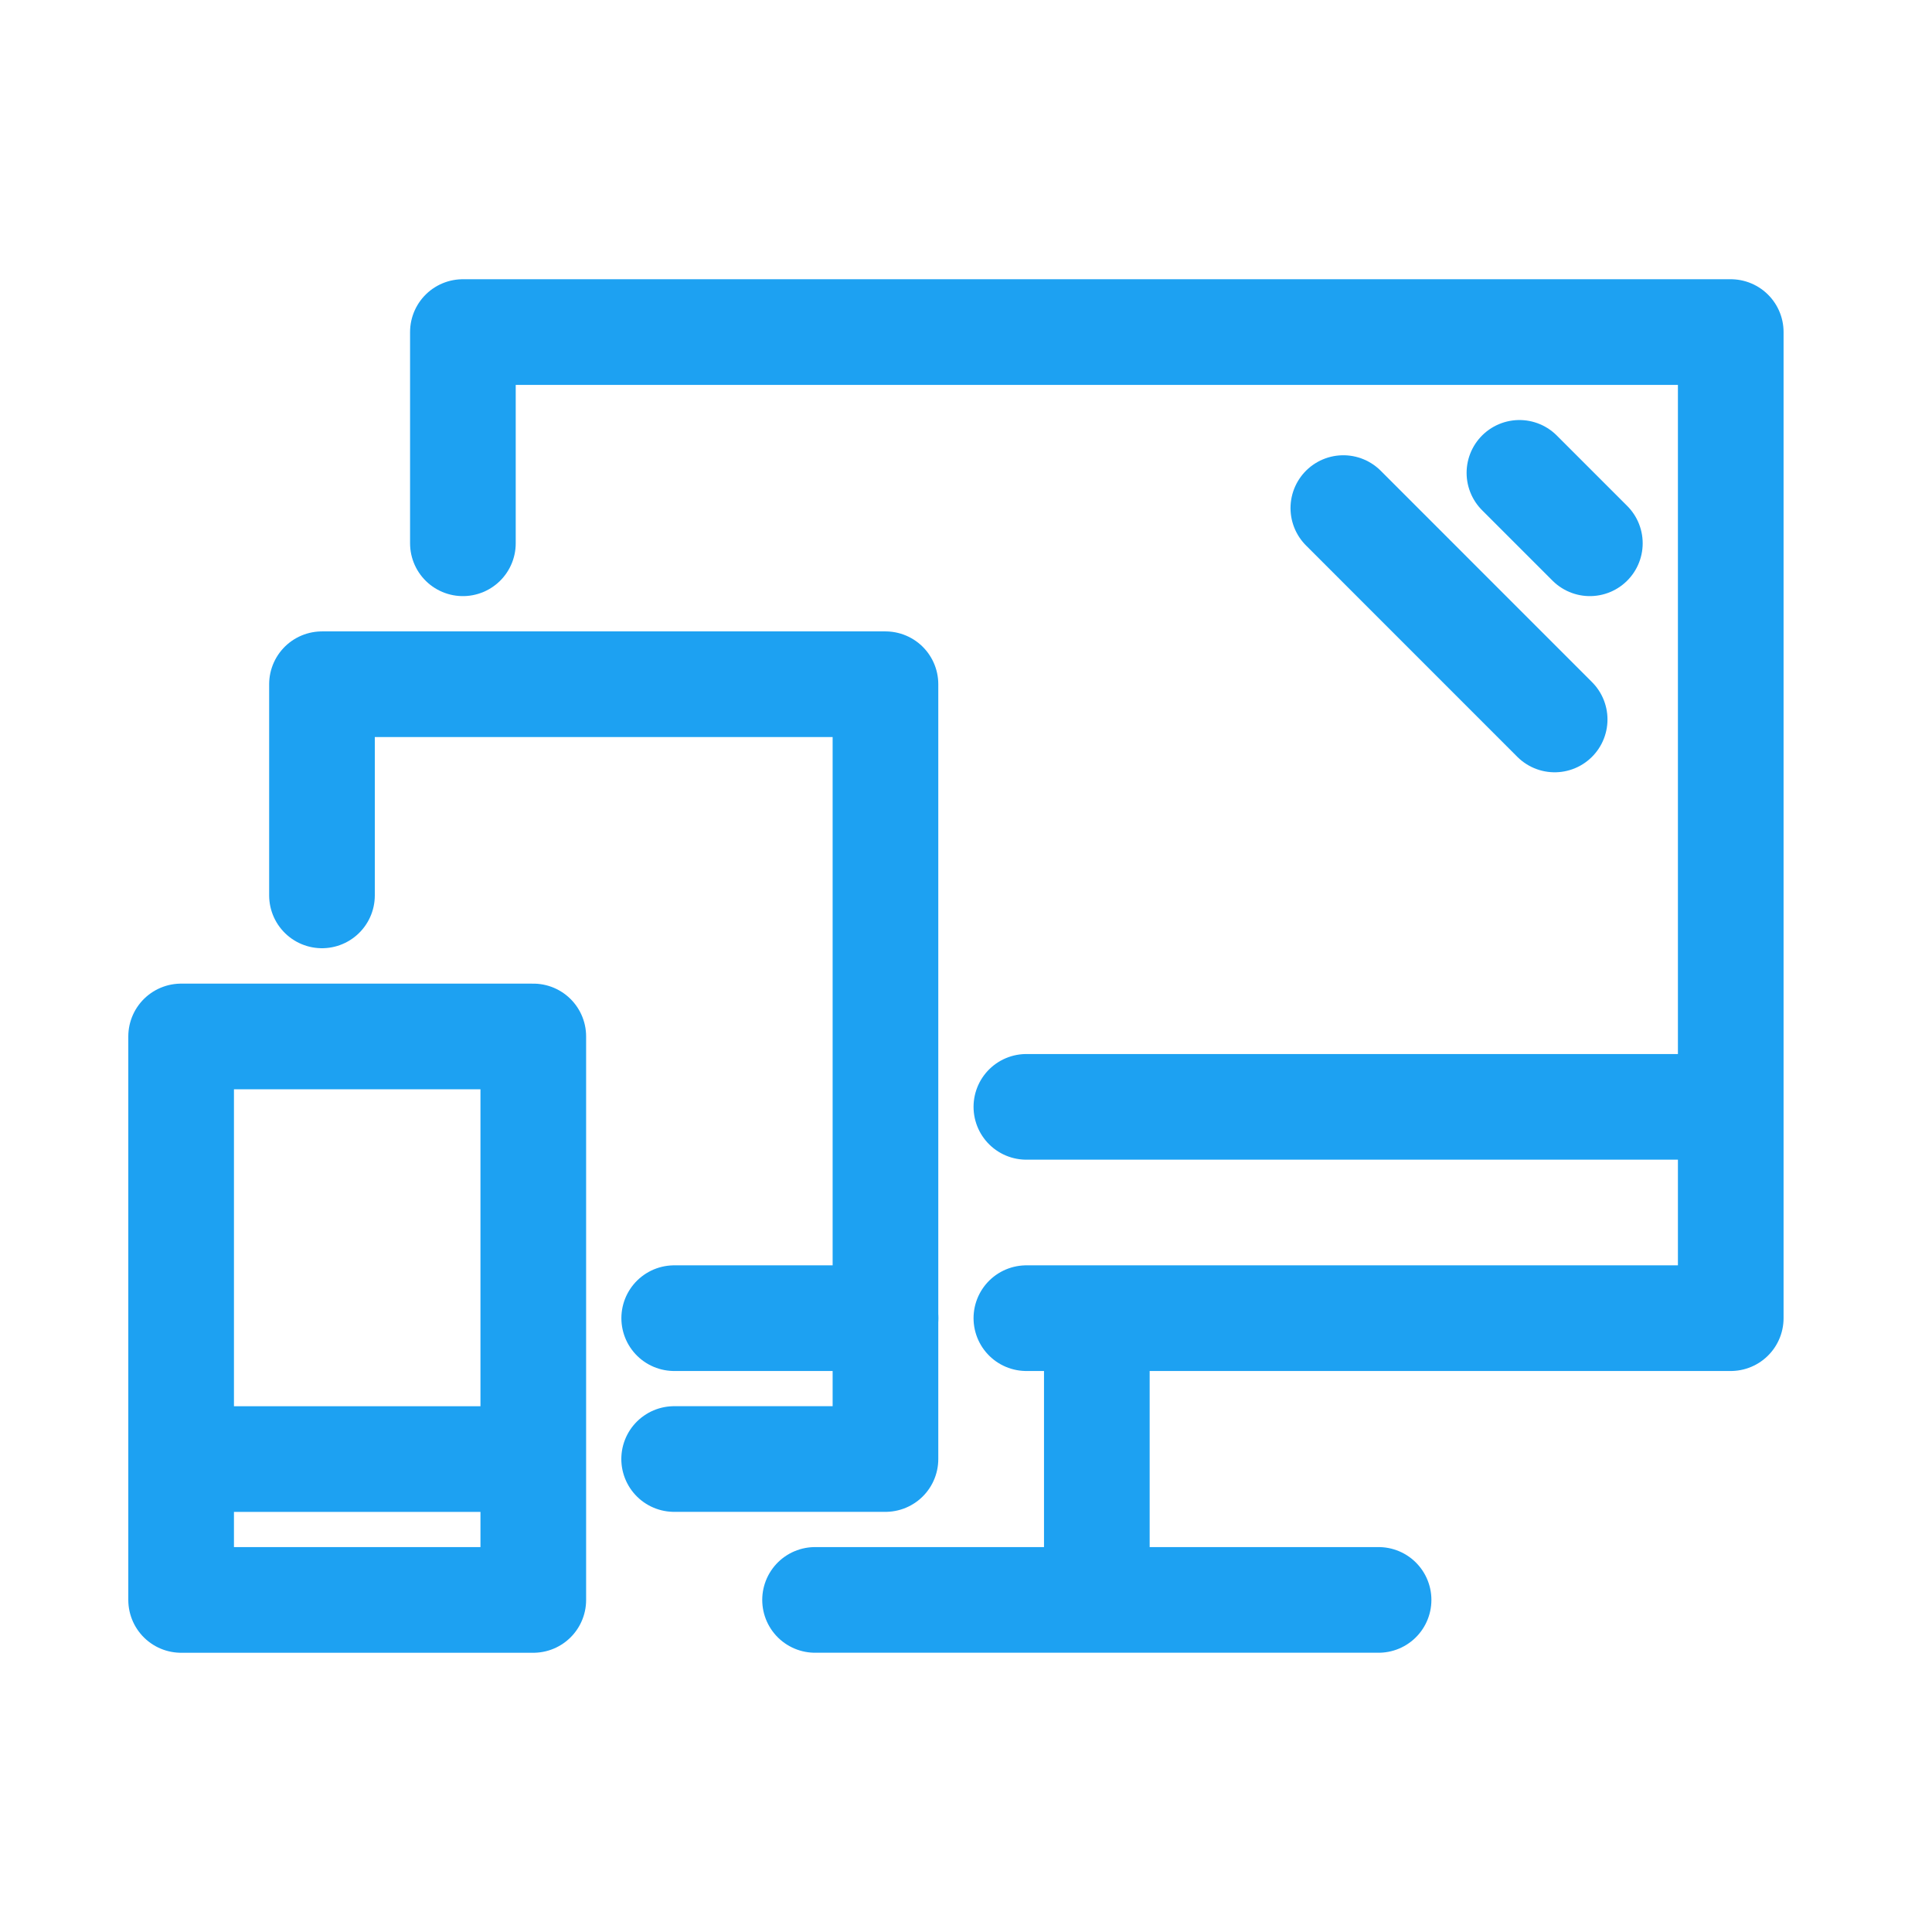
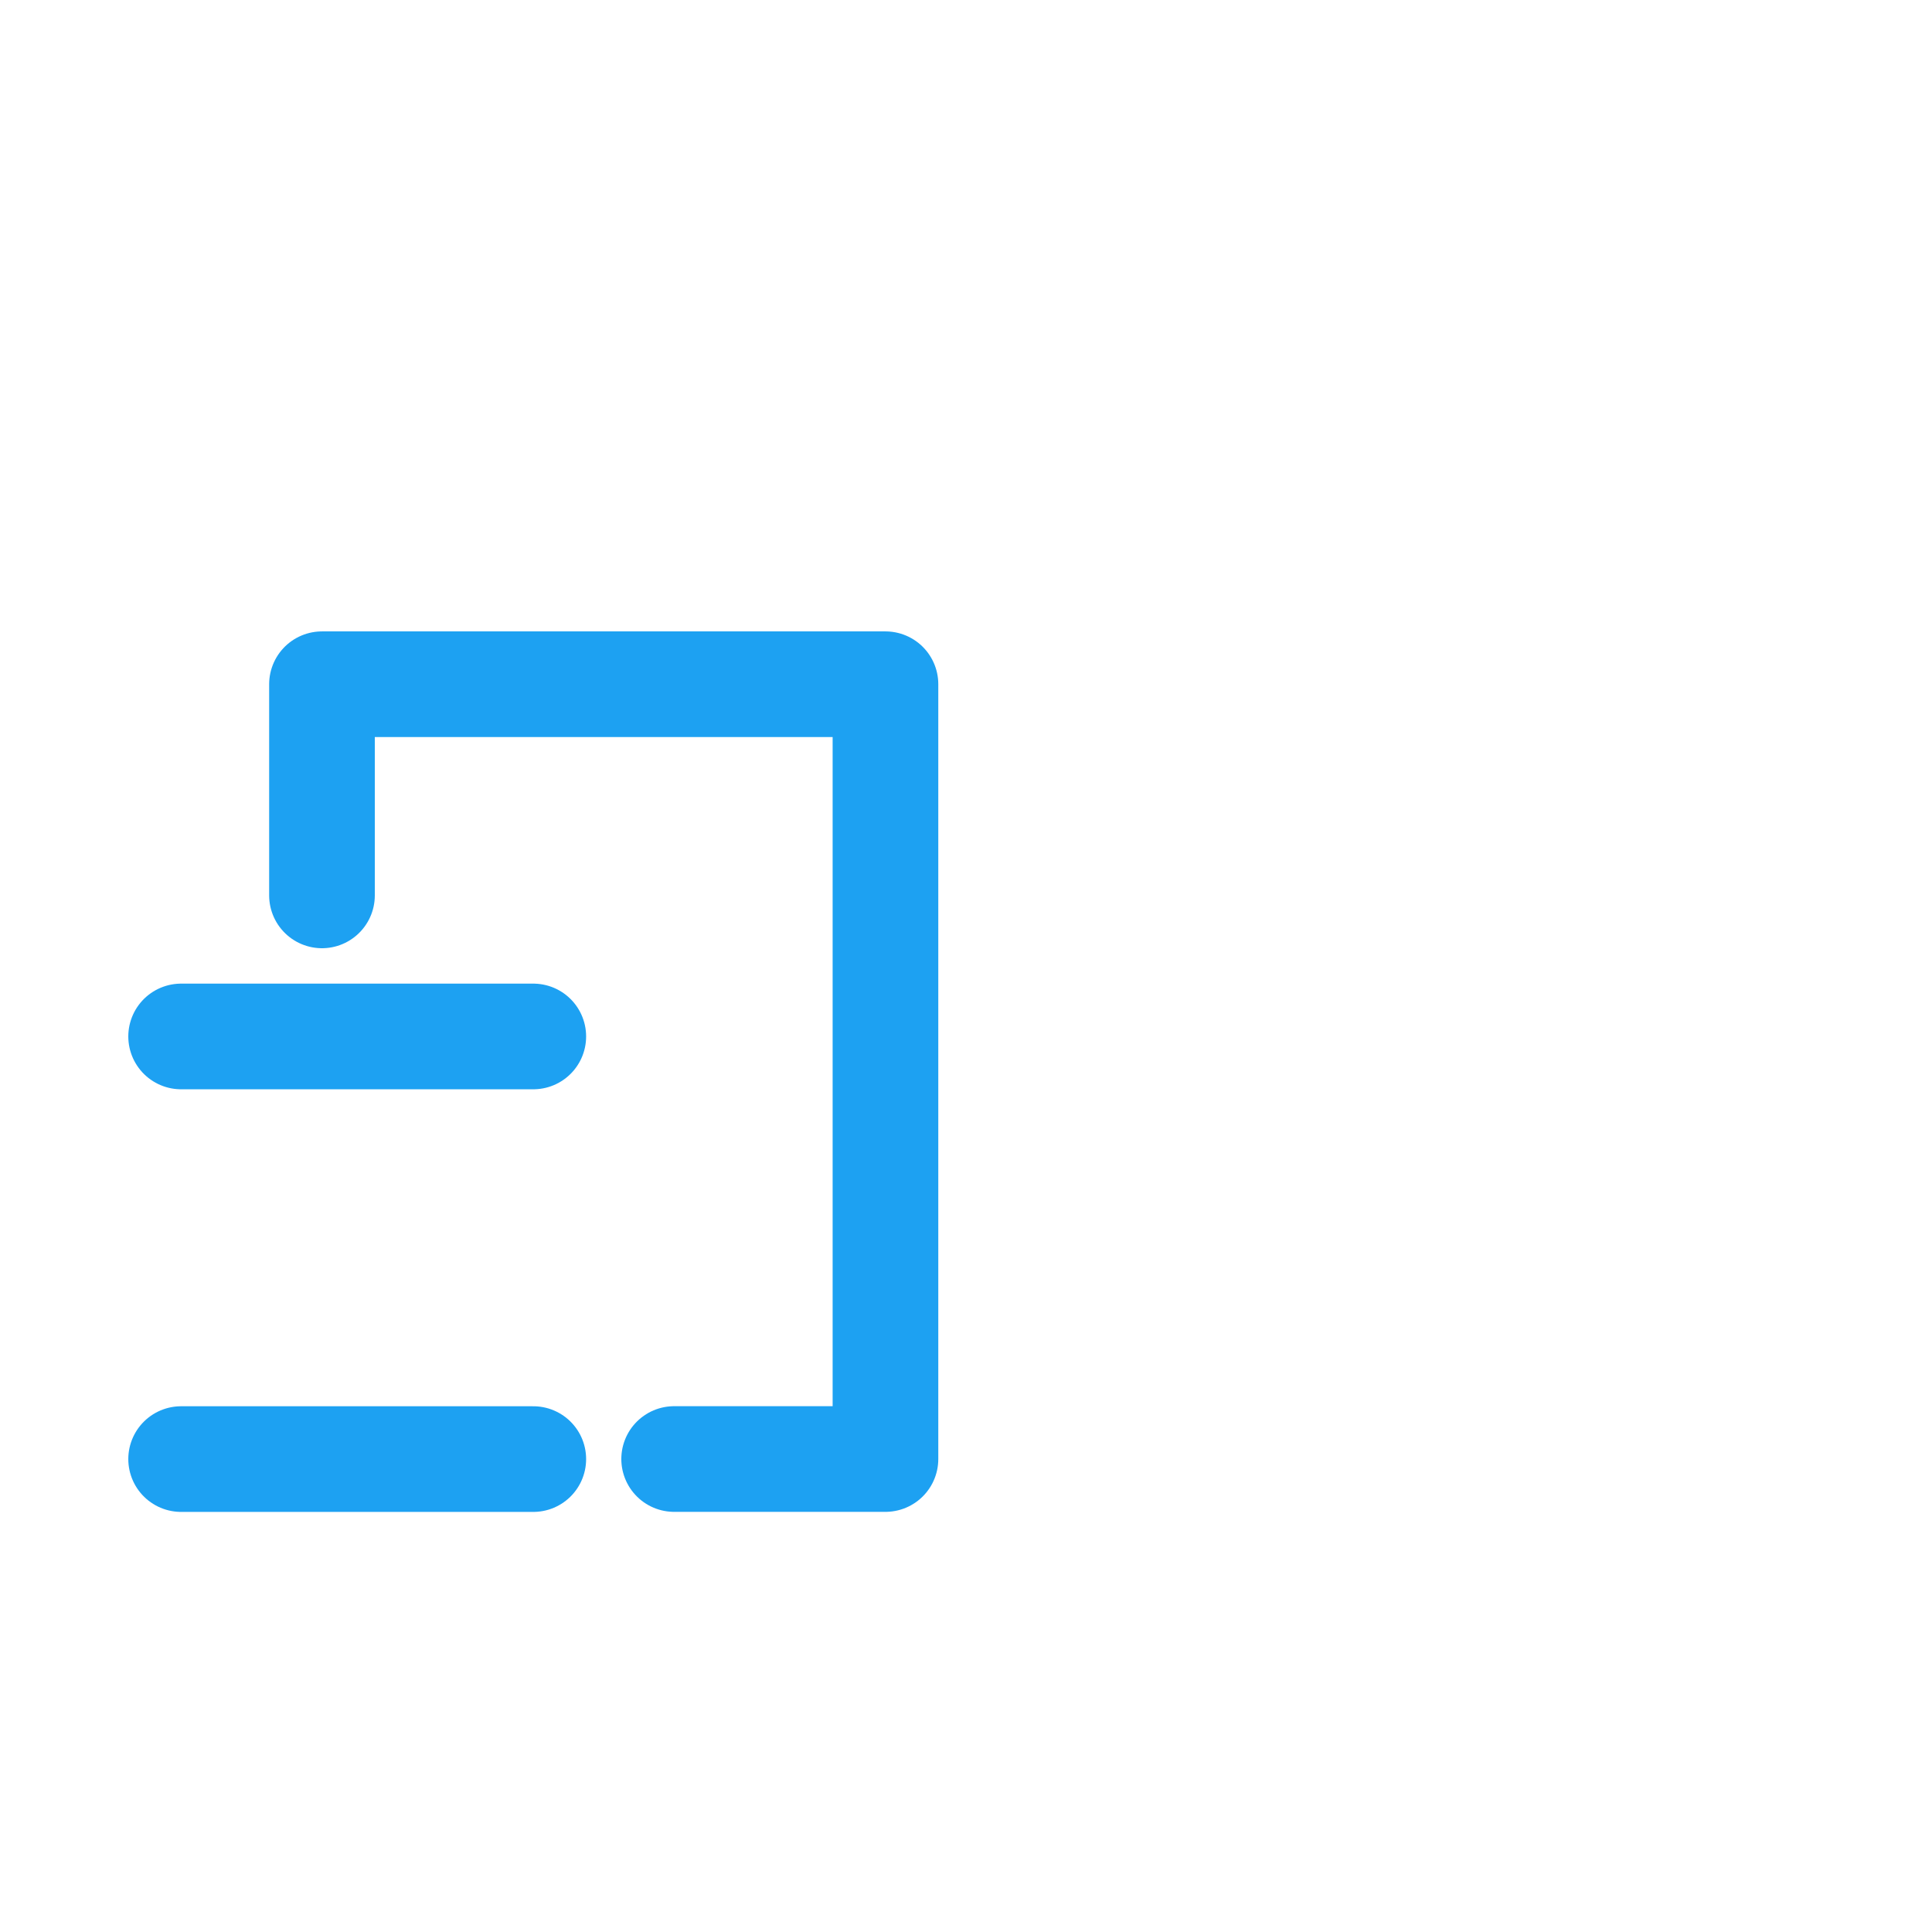
<svg xmlns="http://www.w3.org/2000/svg" width="64" height="64" viewBox="0 0 64 64" fill="none">
-   <path d="M6 48.334H17.666M17.666 34.334H6V53H17.666V34.334Z" stroke="#1DA1F2" stroke-width="3.5" stroke-miterlimit="10" stroke-linecap="round" stroke-linejoin="round" />
+   <path d="M6 48.334H17.666M17.666 34.334H6H17.666V34.334Z" stroke="#1DA1F2" stroke-width="3.5" stroke-miterlimit="10" stroke-linecap="round" stroke-linejoin="round" />
  <path d="M10.666 29.661V22.666H29.332V48.332H22.332" stroke="#1DA1F2" stroke-width="3.5" stroke-miterlimit="10" stroke-linecap="round" stroke-linejoin="round" />
-   <path d="M15.334 17.997V11H57.333V43.666H34M29.334 43.666H22.334M57.333 36.666H34M36.334 43.666V52.999M27 52.999H45.667M44.5 16.831L51.5 23.833M50.333 15.664L52.666 17.997" stroke="#1DA1F2" stroke-width="3.5" stroke-miterlimit="10" stroke-linecap="round" stroke-linejoin="round" />
</svg>